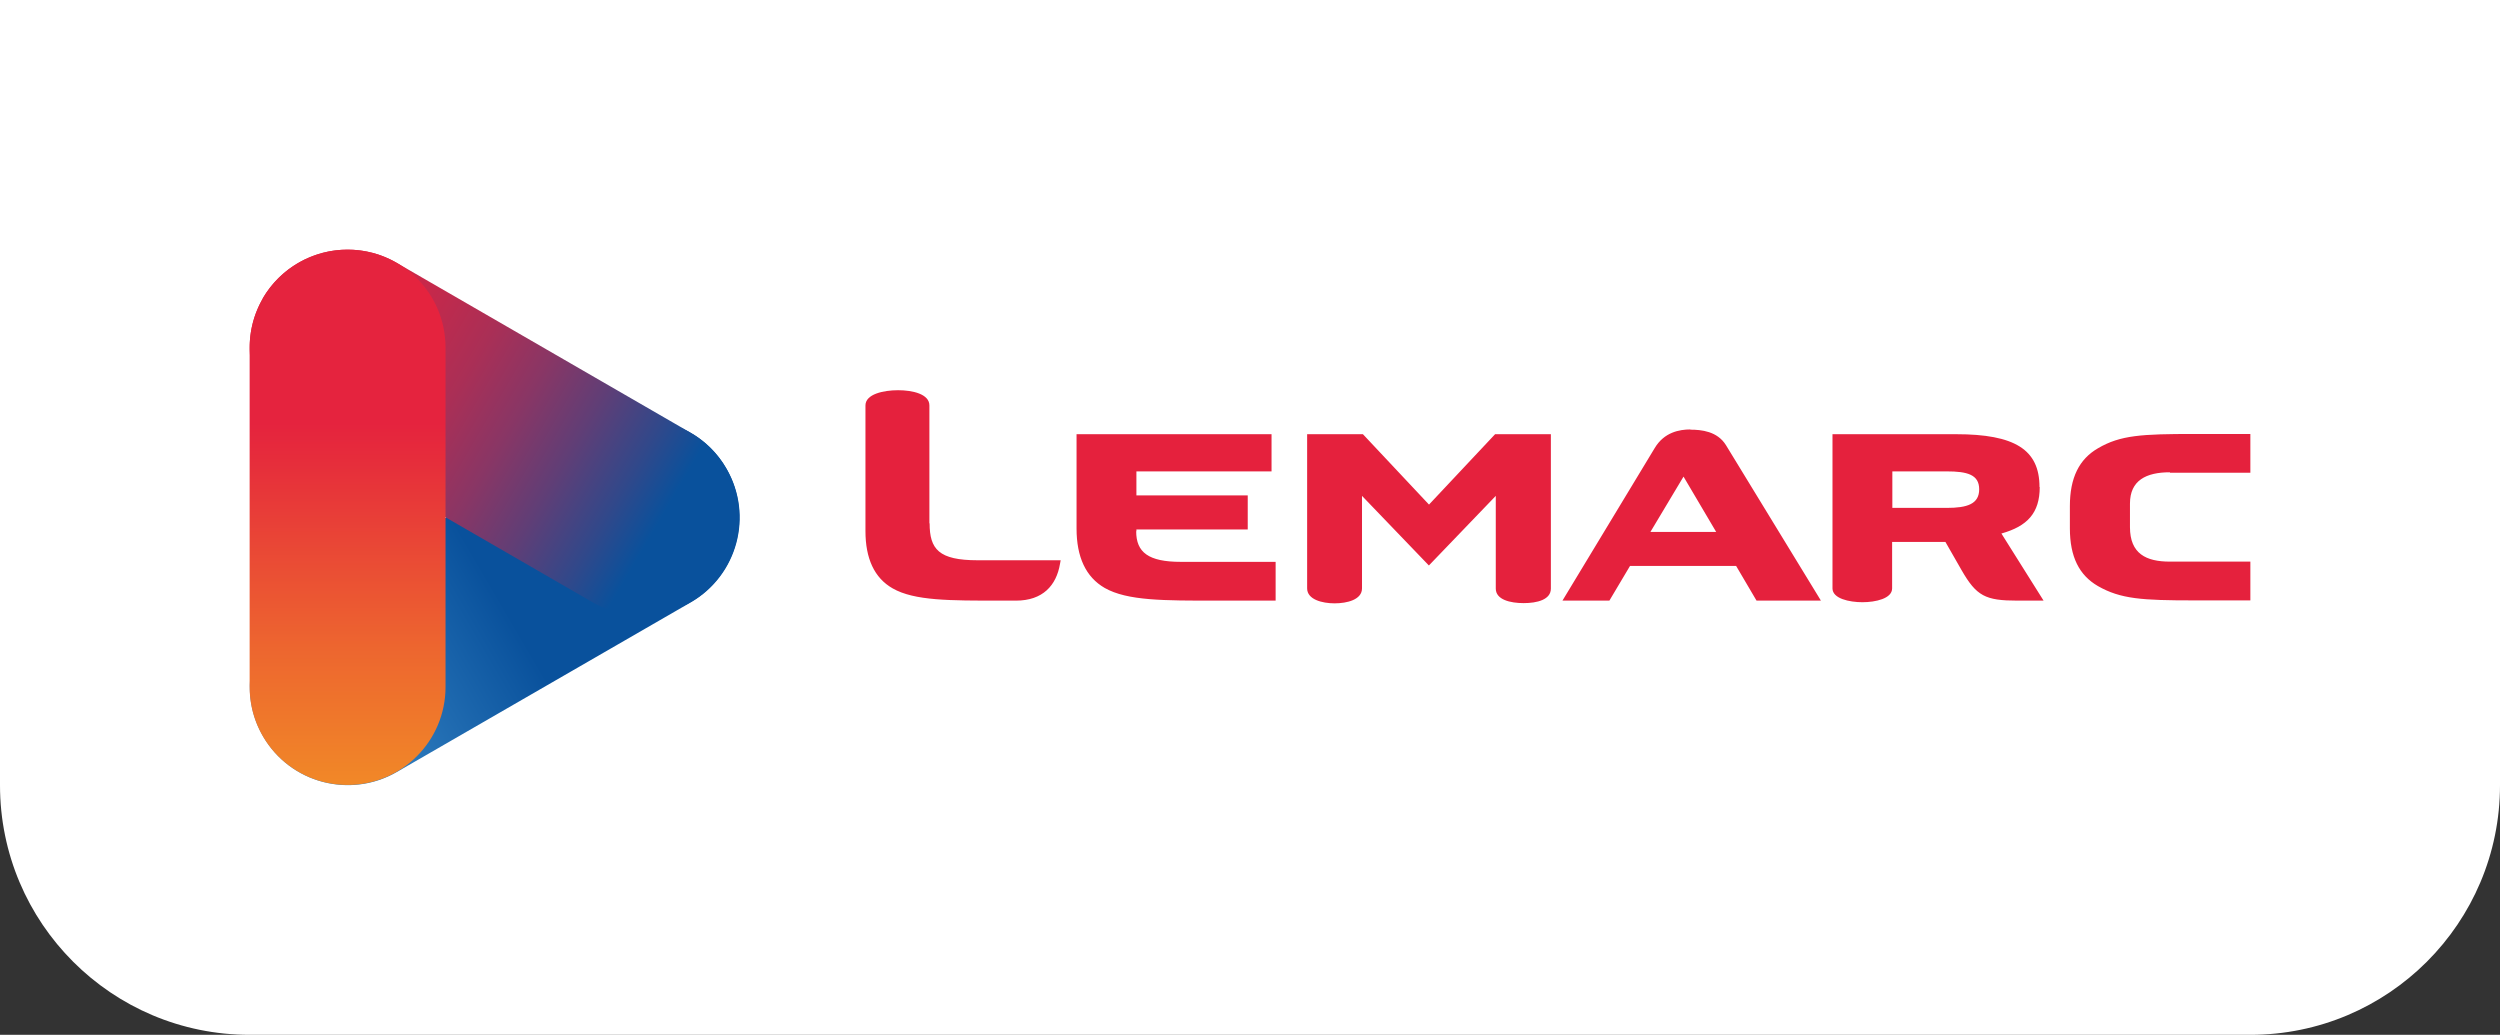
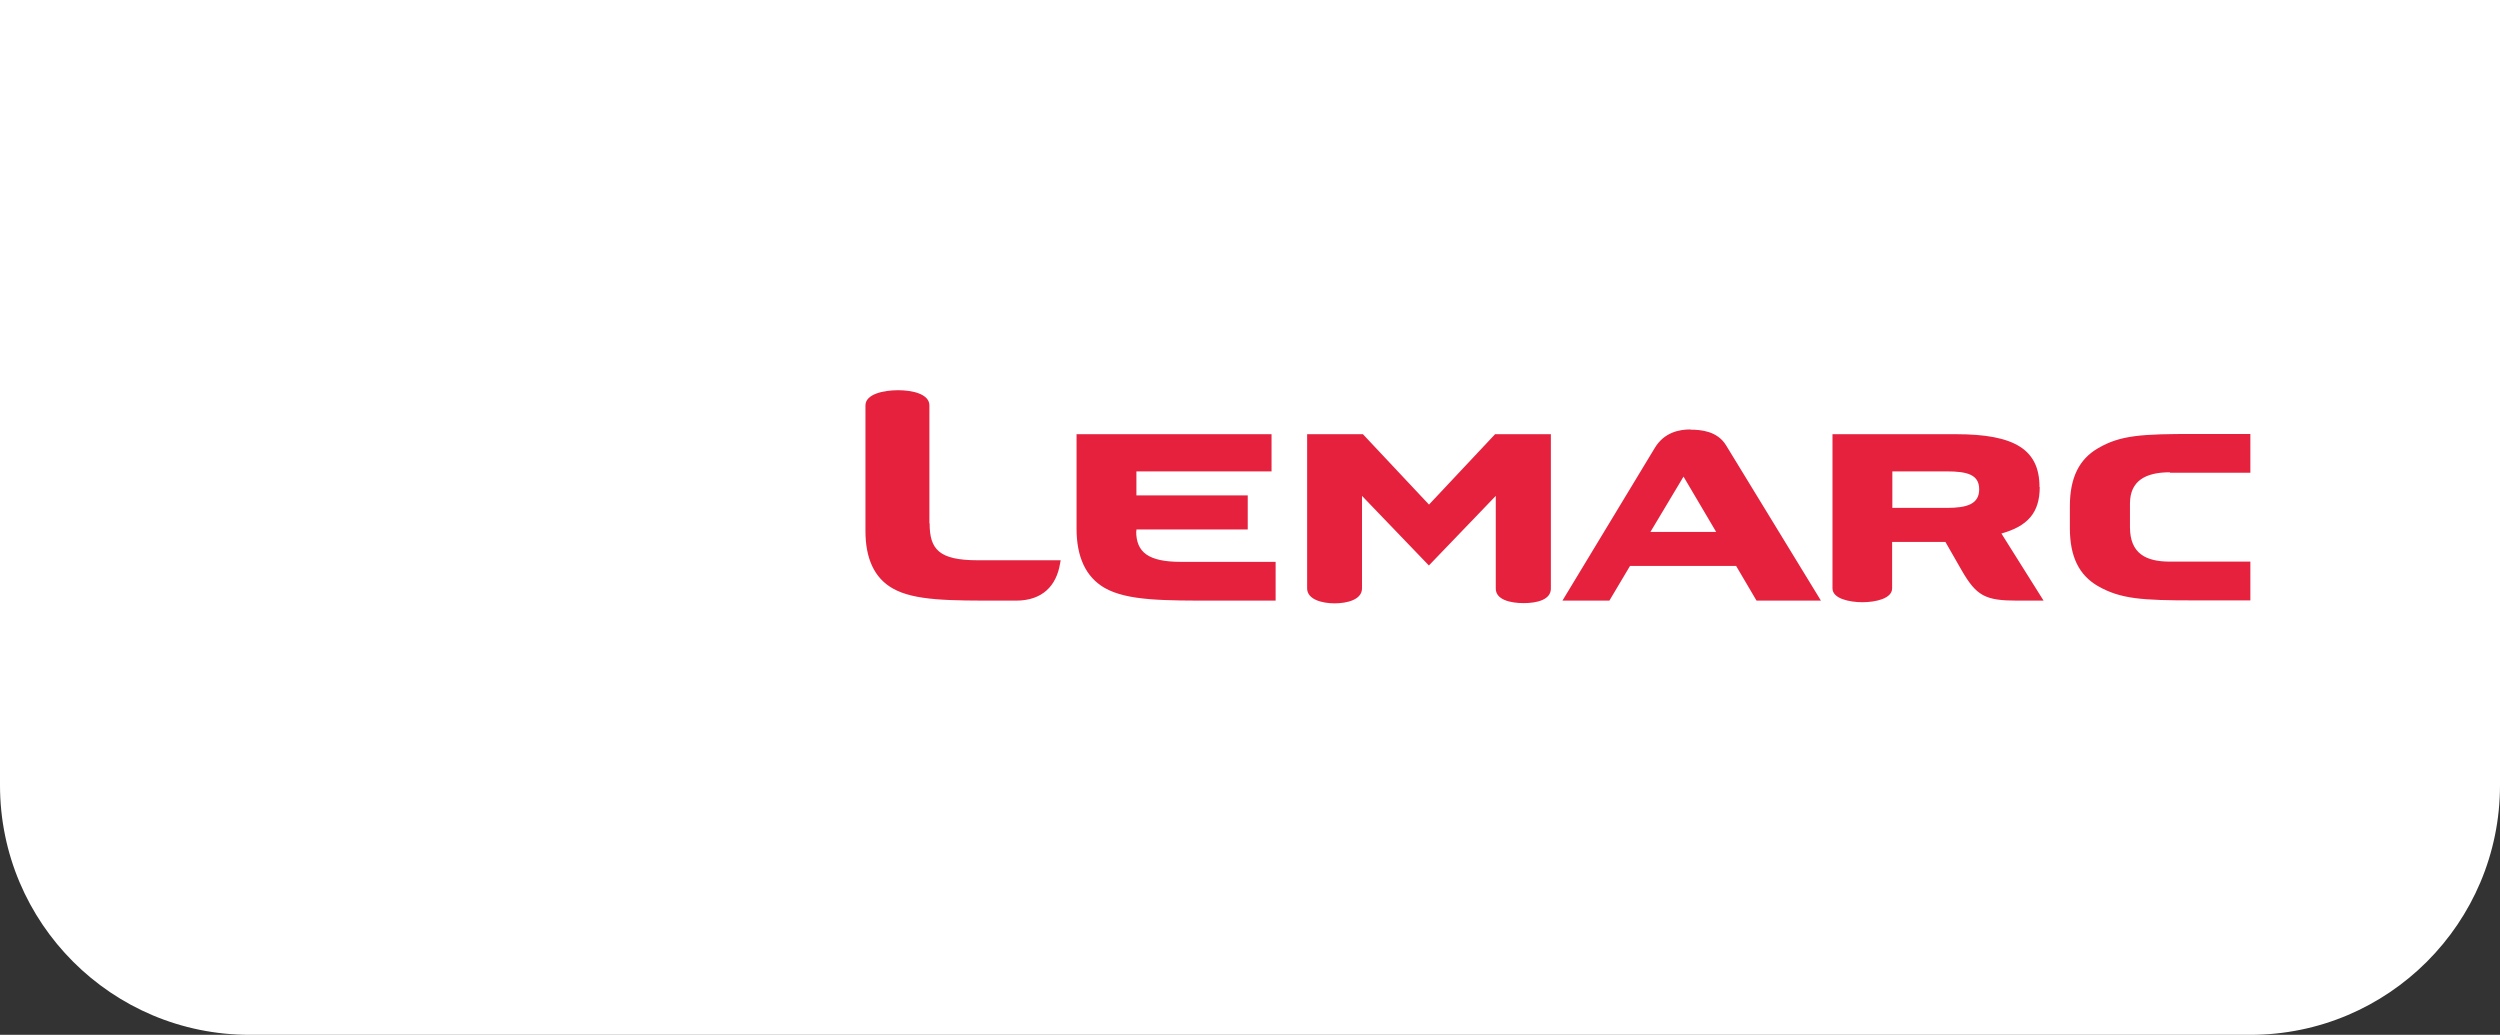
<svg xmlns="http://www.w3.org/2000/svg" id="_Слой_2" data-name="Слой 2" viewBox="0 0 110.26 45.64">
  <rect x="0" y="0" width="110.26" height="45.64" fill="#333333" stroke="none" />
  <defs>
    <style> .cls-1 { fill: url(#_Безымянный_градиент_12); } .cls-2 { fill: #fff; } .cls-3 { fill: none; } .cls-4 { fill: #e5213d; } .cls-5 { clip-path: url(#clippath-1); } .cls-6 { fill: url(#_Безымянный_градиент_11); } .cls-7 { fill: url(#_Безымянный_градиент_10); } .cls-8 { clip-path: url(#clippath-2); } .cls-9 { clip-path: url(#clippath); } </style>
    <clipPath id="clippath">
      <path class="cls-3" d="M26.14,19.08l-12.96,7.49c-2.07,1.19-2.78,3.84-1.58,5.9,1.19,2.07,3.84,2.77,5.9,1.58l12.96-7.48c2.07-1.19,2.78-3.84,1.58-5.9-.8-1.39-2.25-2.16-3.75-2.16-.73,0-1.48.19-2.16.58" />
    </clipPath>
    <linearGradient id="_Безымянный_градиент_10" data-name="Безымянный градиент 10" x1="-704.24" y1="353" x2="-703.51" y2="353" gradientTransform="translate(22753.76 -11373.37) scale(32.3)" gradientUnits="userSpaceOnUse">
      <stop offset="0" stop-color="#4292cf" />
      <stop offset=".16" stop-color="#4292cf" />
      <stop offset=".66" stop-color="#09519c" />
      <stop offset="1" stop-color="#09519c" />
    </linearGradient>
    <clipPath id="clippath-1">
      <path class="cls-3" d="M11.59,13.17c-1.19,2.07-.48,4.71,1.58,5.9l12.96,7.49c2.07,1.19,4.71.49,5.9-1.58,1.19-2.07.49-4.71-1.58-5.9l-12.96-7.49c-.68-.39-1.42-.58-2.16-.58-1.49,0-2.95.78-3.75,2.16" />
    </clipPath>
    <linearGradient id="_Безымянный_градиент_11" data-name="Безымянный градиент 11" x1="-703.55" y1="350.8" x2="-702.82" y2="350.8" gradientTransform="translate(11351.1 22728.67) rotate(90) scale(32.3)" gradientUnits="userSpaceOnUse">
      <stop offset="0" stop-color="#e5233e" />
      <stop offset=".15" stop-color="#e1233f" />
      <stop offset=".29" stop-color="#d62644" />
      <stop offset=".42" stop-color="#c4294b" />
      <stop offset=".55" stop-color="#aa2f56" />
      <stop offset=".67" stop-color="#893665" />
      <stop offset=".79" stop-color="#603e76" />
      <stop offset=".91" stop-color="#31488a" />
      <stop offset="1" stop-color="#09519c" />
    </linearGradient>
    <clipPath id="clippath-2">
-       <path class="cls-3" d="M11.01,15.33v14.97c0,2.39,1.93,4.32,4.32,4.32s4.32-1.94,4.32-4.32v-14.97c0-2.39-1.93-4.32-4.32-4.32s-4.32,1.93-4.32,4.32" />
-     </clipPath>
+       </clipPath>
    <linearGradient id="_Безымянный_градиент_12" data-name="Безымянный градиент 12" x1="-706.57" y1="348.95" x2="-705.84" y2="348.95" gradientTransform="translate(11284.73 -22784.28) rotate(-90) scale(32.3 -32.3)" gradientUnits="userSpaceOnUse">
      <stop offset="0" stop-color="#f39725" />
      <stop offset=".14" stop-color="#f18927" />
      <stop offset=".4" stop-color="#ed662f" />
      <stop offset=".75" stop-color="#e62d3b" />
      <stop offset=".82" stop-color="#e5233e" />
      <stop offset="1" stop-color="#e5233e" />
    </linearGradient>
  </defs>
  <g id="_Слой_1-2" data-name="Слой 1">
    <g>
      <path class="cls-2" d="M99.24,45.64H11.01c-6.08,0-11.01-4.93-11.01-11.01V0h110.26v34.63c0,6.08-4.93,11.01-11.01,11.01" />
      <g class="cls-9">
-         <rect class="cls-7" x="7.74" y="13.91" width="28.15" height="25.92" transform="translate(-10.51 14.51) rotate(-30)" />
-       </g>
+         </g>
      <g class="cls-5">
-         <rect class="cls-6" x="8.86" y="5.31" width="25.92" height="28.15" transform="translate(-5.88 28.59) rotate(-60)" />
-       </g>
+         </g>
      <g class="cls-8">
        <rect class="cls-1" x="11.01" y="11.01" width="8.64" height="23.61" />
      </g>
      <path class="cls-4" d="M50.12,23.43v-.08h4.91v-1.5h-4.91v-1.06h5.96v-1.64h-8.6v4.16c0,1.26.41,2.14,1.24,2.62,1,.57,2.62.56,4.93.56h2.61v-1.71h-4.18c-1.43,0-1.97-.42-1.97-1.35M89.95,21.48c0-1.65-1.09-2.33-3.68-2.33h-5.45v6.8c0,.45.74.61,1.32.61s1.31-.16,1.31-.61v-2.05h2.35l.71,1.24c.66,1.15,1.05,1.35,2.47,1.35h1.15l-1.86-2.96c1.14-.32,1.69-.9,1.69-2.05M85.86,22.4h-2.4v-1.61h2.4c.9,0,1.43.14,1.43.79s-.53.82-1.43.82M40.99,23.08v-5.2c0-.5-.74-.67-1.38-.67s-1.44.17-1.44.67v5.54c0,1.21.39,2.07,1.2,2.53.96.55,2.53.54,4.75.54h.69c1.18,0,1.78-.67,1.94-1.62l.03-.16h-3.66c-1.72,0-2.12-.49-2.12-1.63M63.03,22.26l-2.92-3.11h-2.46v6.8c0,.49.66.66,1.21.66s1.21-.16,1.21-.66v-4.08l2.95,3.07,2.95-3.07v4.09c0,.49.64.64,1.23.64s1.2-.15,1.2-.64v-6.81h-2.46l-2.92,3.11ZM74.56,18.94c-.49,0-1.16.12-1.58.82l-4.07,6.73h2.07l.91-1.53h4.68l.9,1.53h2.84l-4.19-6.86c-.38-.61-1.08-.68-1.57-.68M72.79,23.46l1.46-2.44,1.44,2.44h-2.9ZM95.7,20.85h3.55v-1.71h-2.48c-2.31,0-3.25.05-4.24.63-.83.48-1.24,1.3-1.24,2.55v.98c0,1.26.41,2.07,1.24,2.55,1,.57,1.94.63,4.24.63h2.48v-1.71h-3.55c-1.05,0-1.76-.35-1.76-1.52v-1.04c0-1.02.71-1.38,1.76-1.38" />
    </g>
  </g>
</svg>